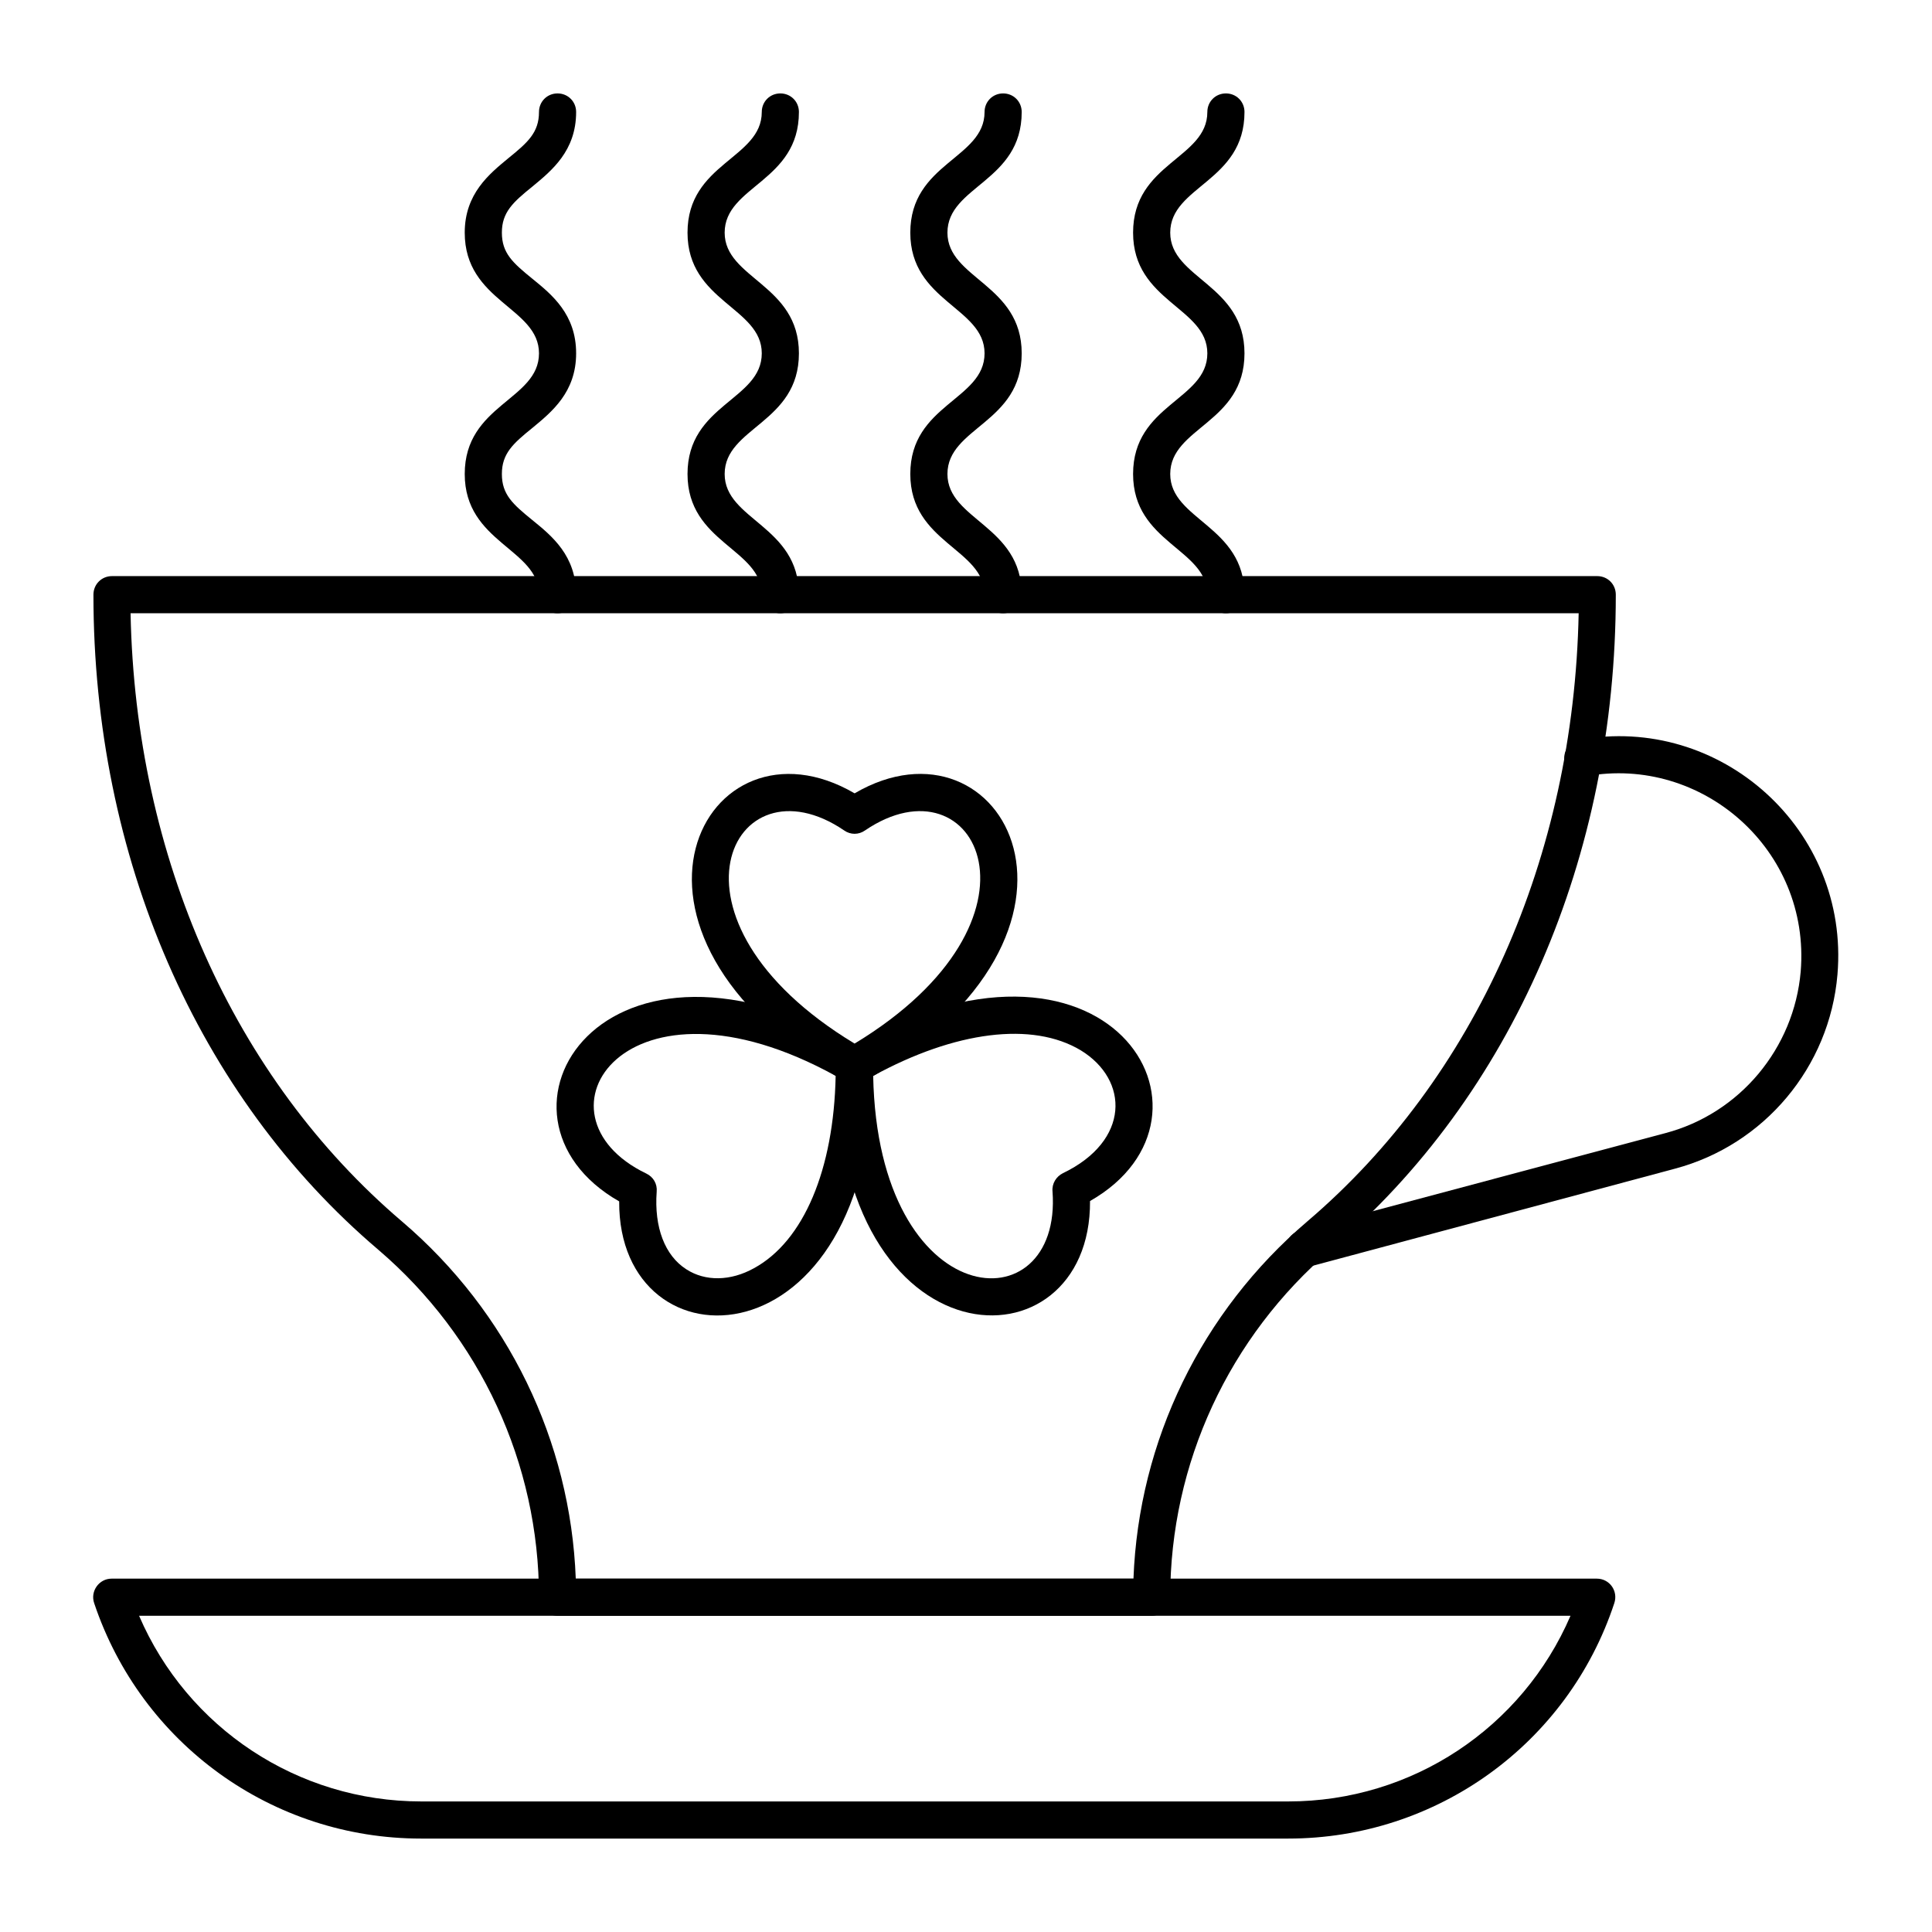
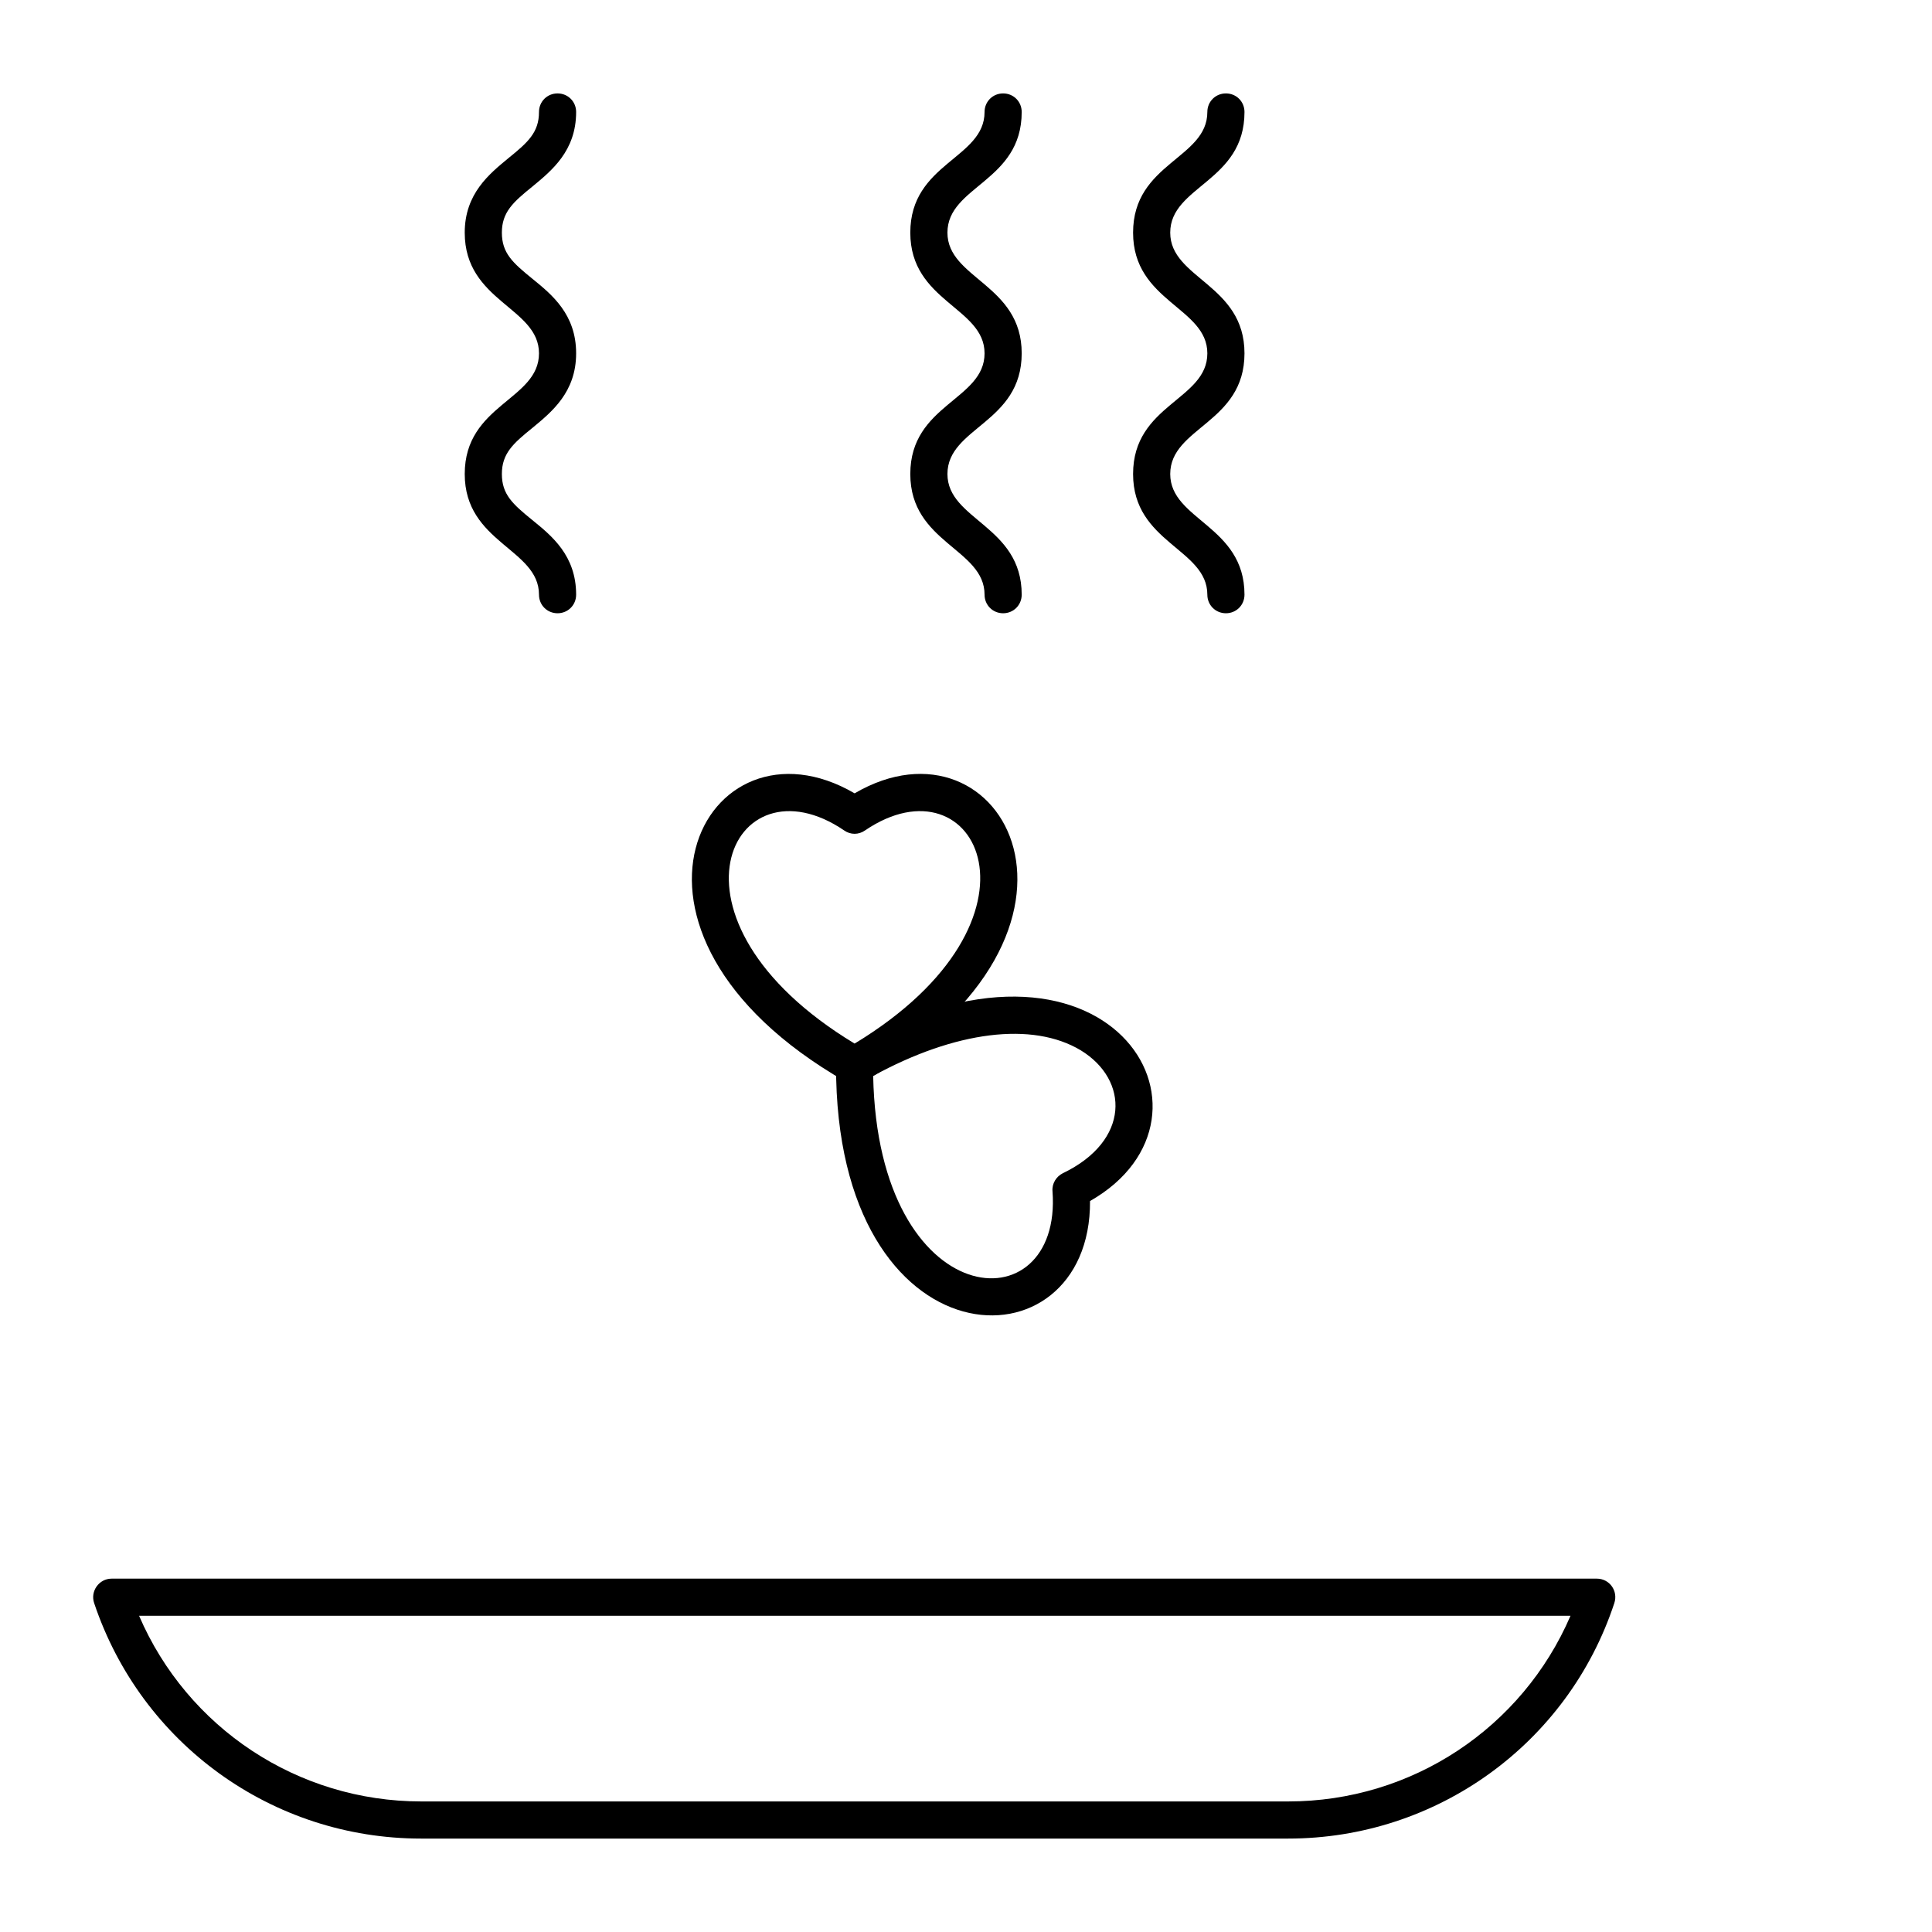
<svg xmlns="http://www.w3.org/2000/svg" fill="#000000" width="800px" height="800px" version="1.1" viewBox="144 144 512 512">
  <g>
    <path d="m291.76 306.52c-2.754 0-4.922-2.164-4.922-4.922 0-12.203-19.68-13.676-19.68-31.98 0-18.5 19.68-19.582 19.68-31.98 0-12.203-19.68-13.676-19.68-31.98 0-10.332 6.496-15.547 11.609-19.777 5.117-4.133 8.07-6.789 8.07-12.203 0-2.754 2.164-4.922 4.922-4.922 2.754 0 4.922 2.164 4.922 4.922 0 10.332-6.496 15.547-11.609 19.777-5.117 4.133-8.07 6.789-8.07 12.203 0 5.41 2.856 7.969 8.07 12.203 5.215 4.231 11.609 9.445 11.609 19.777s-6.496 15.547-11.609 19.777c-5.117 4.133-8.07 6.789-8.07 12.203 0 5.41 2.856 7.969 8.07 12.203 5.215 4.231 11.609 9.445 11.609 19.777 0 2.754-2.168 4.922-4.922 4.922z" />
-     <path d="m350.8 306.52c-2.754 0-4.922-2.164-4.922-4.922 0-12.203-19.68-13.676-19.68-31.98 0-18.5 19.68-19.582 19.68-31.98 0-12.203-19.68-13.676-19.68-31.98 0-18.5 19.68-19.582 19.68-31.98 0-2.754 2.164-4.922 4.922-4.922 2.754 0 4.922 2.164 4.922 4.922 0 18.5-19.68 19.582-19.68 31.98 0 12.203 19.68 13.676 19.68 31.98 0 18.5-19.68 19.582-19.68 31.98 0 12.203 19.68 13.676 19.68 31.98 0 2.754-2.164 4.922-4.922 4.922z" />
    <path d="m409.84 306.52c-2.754 0-4.922-2.164-4.922-4.922 0-12.203-19.68-13.676-19.68-31.98 0-18.5 19.68-19.582 19.68-31.98 0-12.203-19.68-13.676-19.68-31.98 0-18.5 19.68-19.582 19.68-31.98 0-2.754 2.164-4.922 4.922-4.922 2.754 0 4.922 2.164 4.922 4.922 0 18.5-19.68 19.582-19.68 31.98 0 12.203 19.68 13.676 19.68 31.98 0 18.5-19.68 19.582-19.68 31.98 0 12.203 19.68 13.676 19.68 31.98-0.004 2.754-2.168 4.922-4.922 4.922z" />
    <path d="m468.88 306.52c-2.754 0-4.922-2.164-4.922-4.922 0-12.203-19.68-13.676-19.68-31.98 0-18.5 19.68-19.582 19.68-31.98 0-12.203-19.68-13.676-19.68-31.98 0-18.5 19.68-19.582 19.68-31.98 0-2.754 2.164-4.922 4.922-4.922 2.754 0 4.922 2.164 4.922 4.922 0 18.5-19.68 19.582-19.68 31.98 0 12.203 19.68 13.676 19.68 31.98 0 18.5-19.68 19.582-19.68 31.98 0 12.203 19.68 13.676 19.68 31.98-0.004 2.754-2.168 4.922-4.922 4.922z" />
-     <path d="m368.02 430.6c-69.57-39.949-37-99.383 2.461-76.359 39.359-23.027 72.129 36.309 2.461 76.359-1.48 0.887-3.348 0.887-4.922 0zm2.457-10.039c54.414-32.965 32.375-76.652 2.754-56.48-1.672 1.18-3.836 1.18-5.512 0-29.613-20.172-51.754 23.52 2.758 56.48z" />
-     <path d="m308.09 462.38c-39.559-22.535-4.625-80.688 64.848-40.246 1.477 0.887 2.461 2.461 2.461 4.231 0.191 80.297-67.605 81.578-67.309 36.016zm7.184-7.379c1.871 0.887 2.953 2.754 2.754 4.82-0.688 9.445 2.164 16.926 7.871 20.566 5.019 3.246 11.711 3.148 17.91-0.297 13.188-7.184 21.156-26.176 21.648-50.973-55.695-30.695-82.461 10.336-50.184 25.883z" />
+     <path d="m368.02 430.6c-69.57-39.949-37-99.383 2.461-76.359 39.359-23.027 72.129 36.309 2.461 76.359-1.48 0.887-3.348 0.887-4.922 0zm2.457-10.039c54.414-32.965 32.375-76.652 2.754-56.48-1.672 1.18-3.836 1.18-5.512 0-29.613-20.172-51.754 23.52 2.758 56.48" />
    <path d="m365.56 426.27c0-1.77 0.984-3.344 2.461-4.231 69.668-40.441 104.3 17.809 64.848 40.246 0.293 45.66-67.504 44.379-67.309-36.016zm9.84 2.856c1.277 63.566 50.184 66.422 47.527 30.602-0.195-2.066 0.984-3.938 2.754-4.82 17.809-8.562 17.613-24.699 4.723-32.57-12.789-7.676-33.258-5.117-55.004 6.789z" />
-     <path d="m449.2 572.2h-157.44c-2.754 0-4.922-2.164-4.922-4.922 0-35.426-15.547-68.98-42.605-92.102-48.02-40.836-75.473-104.11-75.473-173.58 0-2.754 2.164-4.922 4.922-4.922h393.6c2.754 0 4.922 2.164 4.922 4.922 0 69.469-27.453 132.74-75.473 173.58-27.066 23.125-42.613 56.68-42.613 92.102 0 2.758-2.164 4.922-4.918 4.922zm-152.62-9.84h147.8c1.379-36.508 18.008-70.75 46.051-94.66 44.574-37.984 70.652-96.531 71.93-161.18h-383.76c1.277 64.648 27.355 123.2 71.93 161.18 28.047 23.91 44.676 58.152 46.051 94.66z" />
    <path d="m485.41 631.24h-229.86c-39.359 0-74.094-25.094-86.594-62.387-1.082-3.148 1.277-6.496 4.625-6.496h393.6c3.344 0 5.707 3.246 4.625 6.496-12.301 37.297-47.133 62.387-86.395 62.387zm-304.55-59.039c12.793 29.719 42.016 49.199 74.785 49.199h229.77c32.766 0 61.992-19.484 74.785-49.199z" />
-     <path d="m484.92 476.16c-0.688-2.656 0.887-5.312 3.445-6.004l97.023-25.879c19.68-5.215 34.047-22.434 35.816-42.805 2.656-32.273-26.176-57.367-56.875-51.758-2.656 0.492-5.215-1.277-5.707-3.938-0.492-2.656 1.277-5.215 3.938-5.707 37.293-6.887 71.637 23.715 68.387 62.188-2.066 24.5-19.387 45.164-43.098 51.465l-96.926 25.98c-2.559 0.688-5.316-0.887-6.004-3.543z" />
  </g>
</svg>